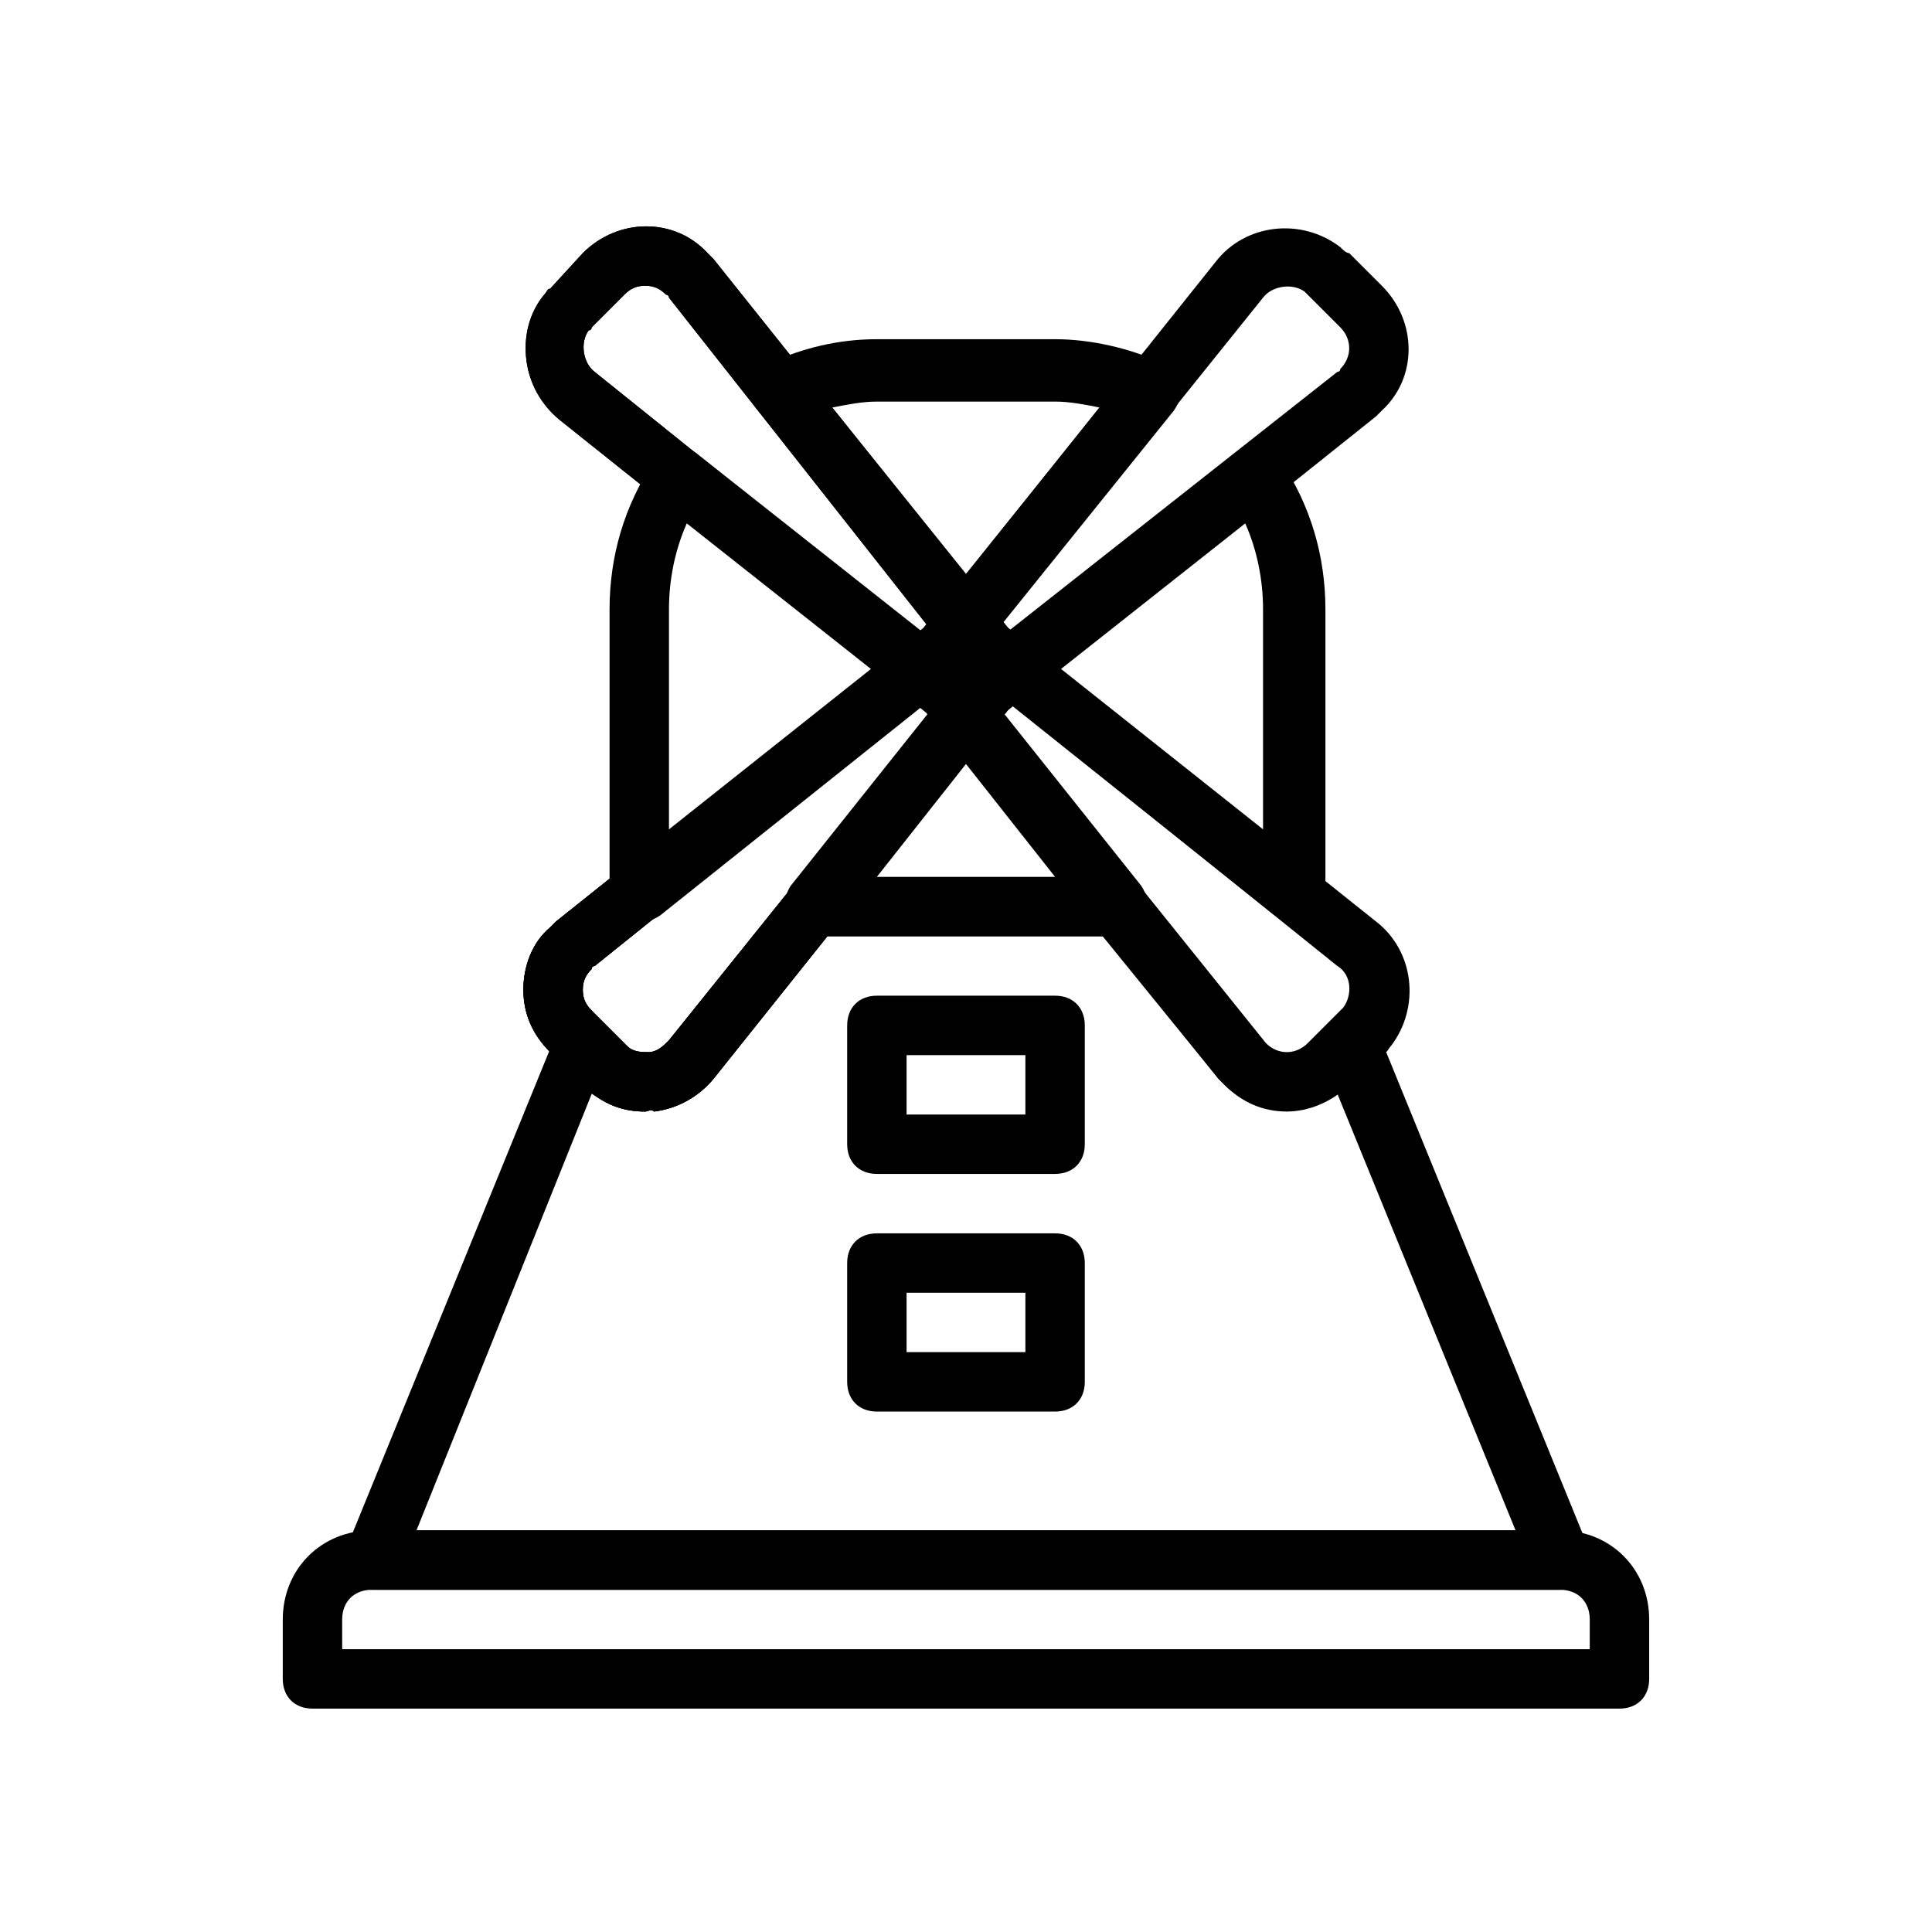
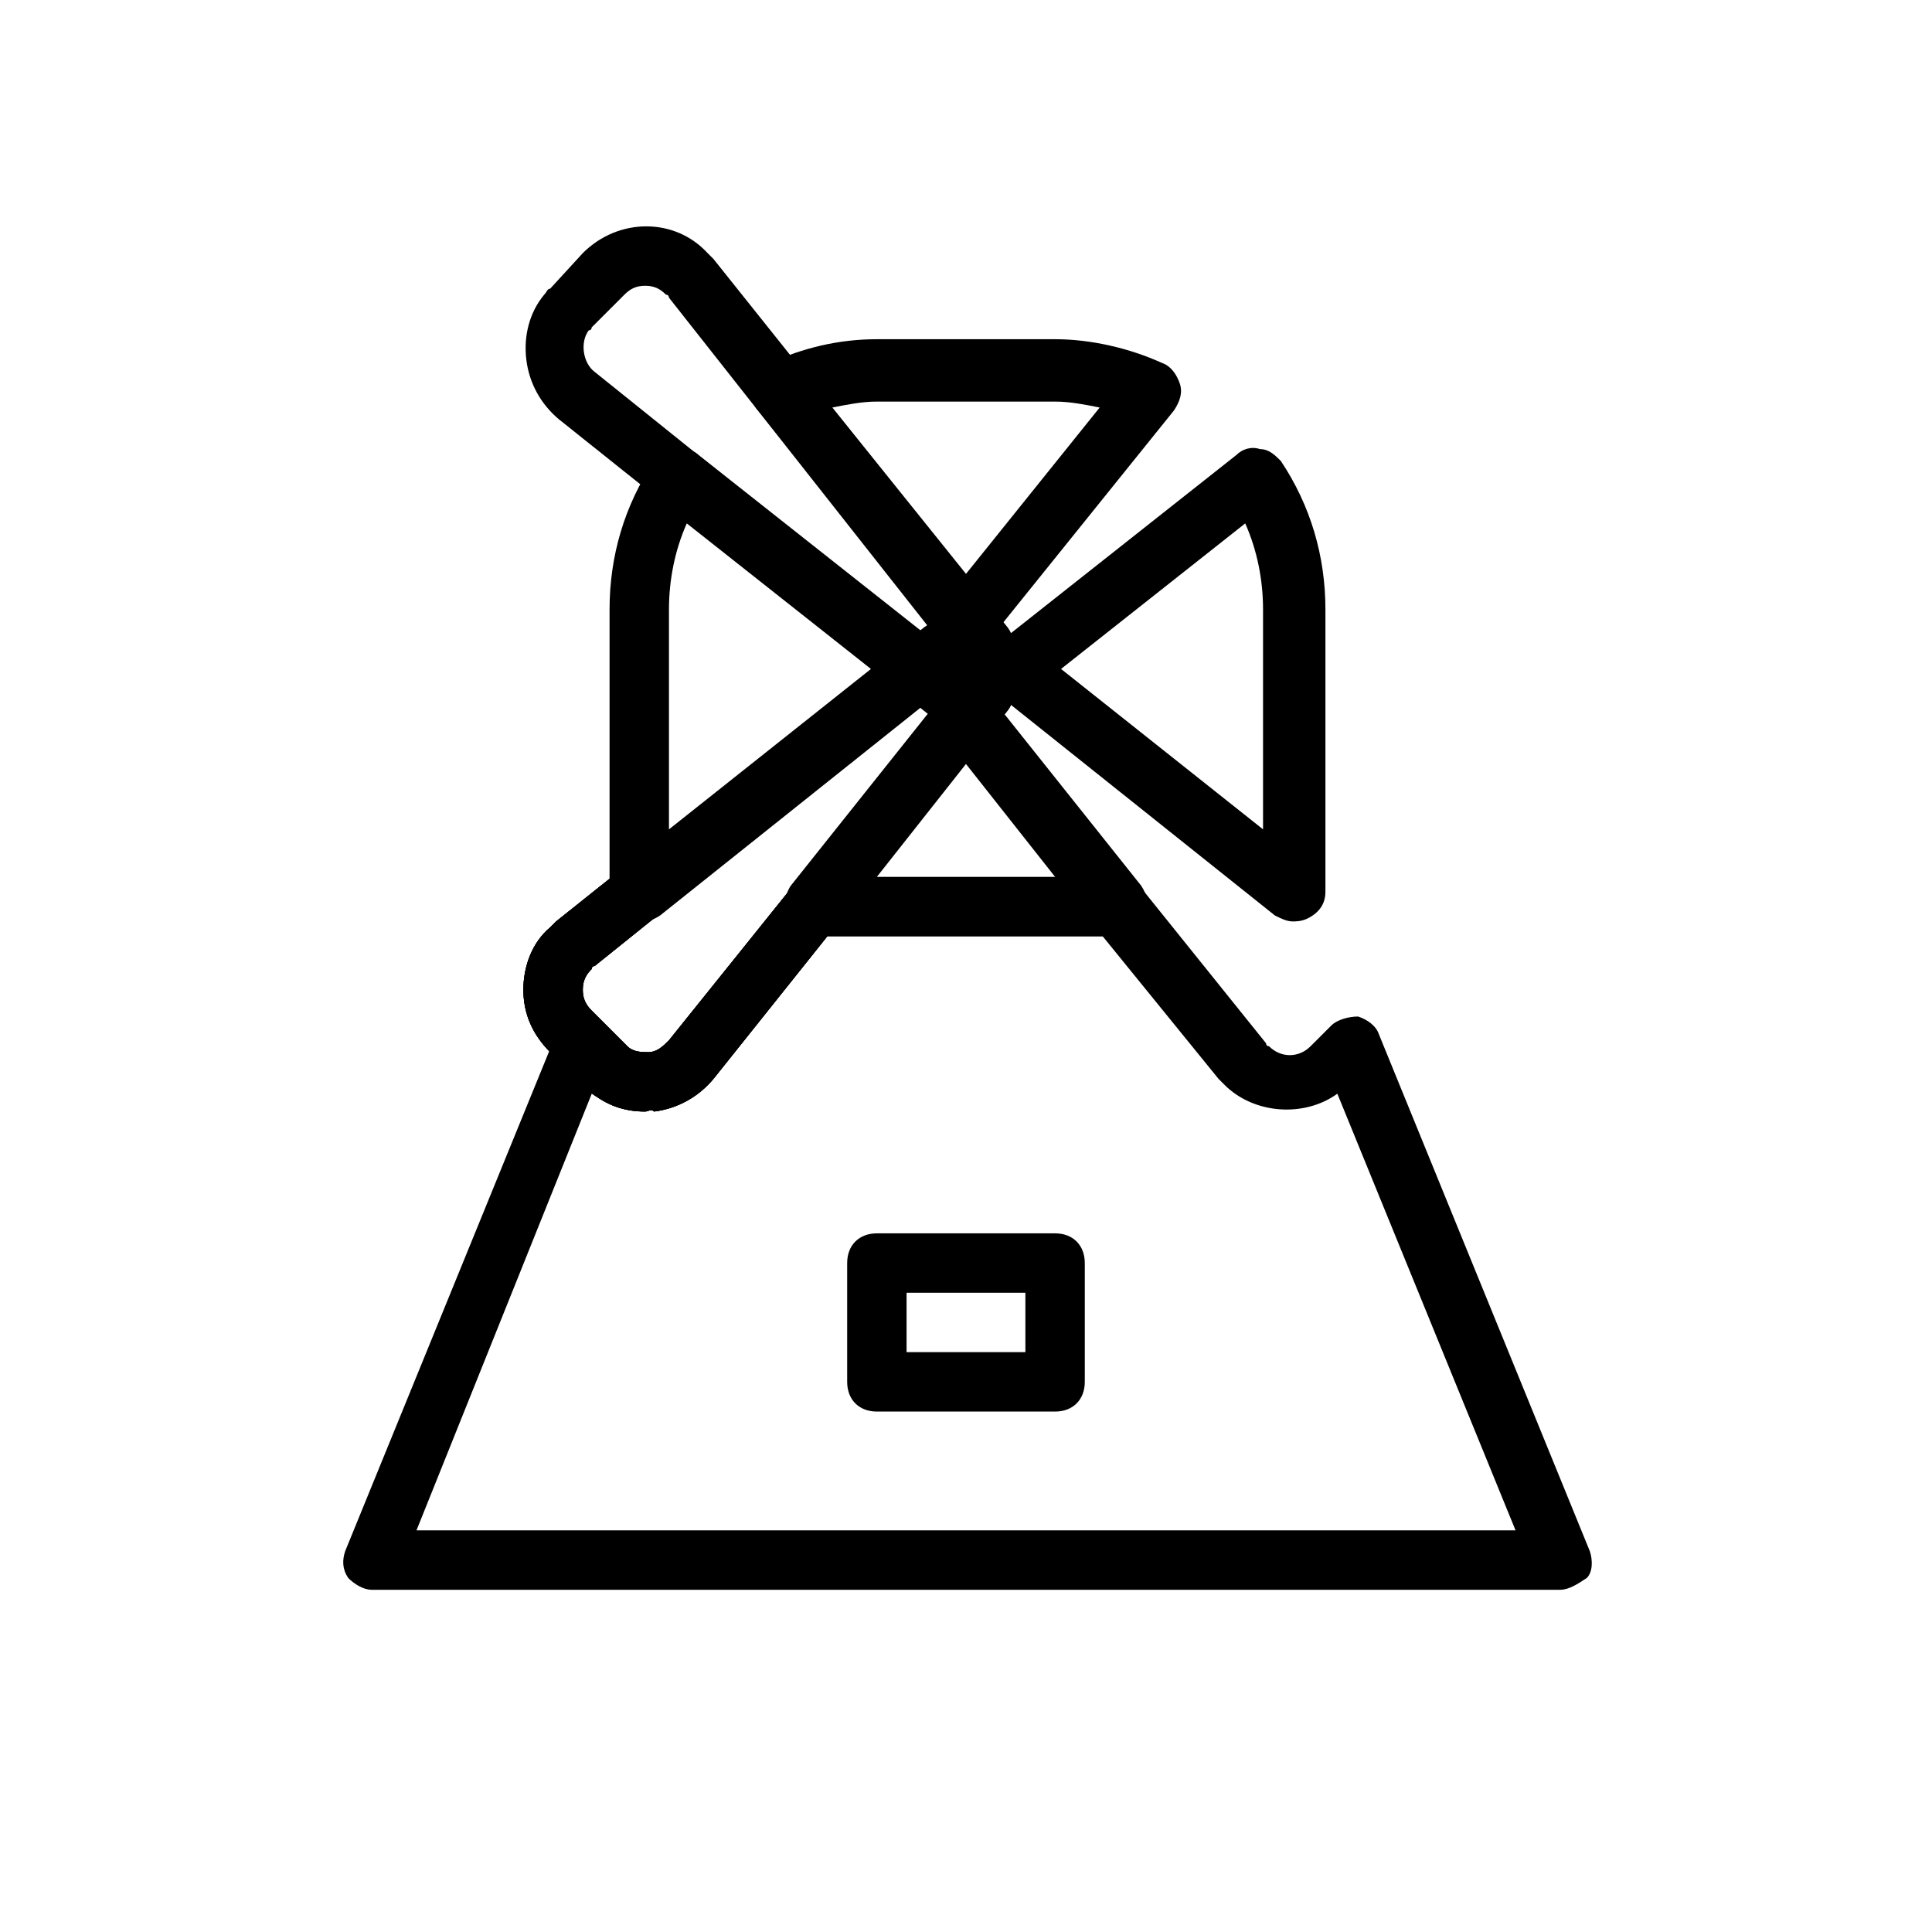
<svg xmlns="http://www.w3.org/2000/svg" fill="#000000" width="800px" height="800px" version="1.1" viewBox="144 144 512 512">
  <g>
    <path d="m440.14 392.12h-80.293c-3.148 0-5.512-1.574-7.086-4.723-1.574-2.363-0.789-6.297 0.789-8.66l40.148-50.383c3.148-3.938 9.445-3.938 12.594 0l40.148 50.383c1.574 2.363 2.363 5.512 0.789 8.66-0.789 3.148-3.941 4.723-7.09 4.723zm-63.762-15.742h47.23l-23.617-29.914z" />
-     <path d="m573.18 596.8h-346.37c-4.723 0-7.871-3.148-7.871-7.871v-15.742c0-13.383 10.234-23.617 23.617-23.617h314.88c13.383 0 23.617 10.234 23.617 23.617v15.742c-0.004 4.719-3.152 7.871-7.875 7.871zm-338.5-15.746h330.62v-7.871c0-4.723-3.148-7.871-7.871-7.871h-314.88c-4.723 0-7.871 3.148-7.871 7.871z" />
    <path d="m394.49 334.66c-1.574 0-3.148-0.789-4.723-1.574l-97.613-77.934c-4.723-3.938-7.871-9.445-8.66-15.742-0.789-6.297 0.789-12.594 4.723-17.32 0.789-0.789 0.789-1.574 1.574-1.574l8.66-9.445c9.445-9.445 24.402-9.445 33.062 0 0.789 0.789 1.574 1.574 1.574 1.574l77.934 97.613c2.363 3.148 2.363 7.871-0.789 10.234l-10.23 11.809c-1.574 1.574-3.938 2.359-5.512 2.359zm-79.508-114.93c-2.363 0-3.938 0.789-5.512 2.363l-8.66 8.66s0 0.789-0.789 0.789c-2.356 3.144-1.57 8.652 1.578 11.016l92.102 73.996 0.789-0.789-73.211-92.887s0-0.789-0.789-0.789c-1.57-1.574-3.144-2.359-5.508-2.359z" />
    <path d="m314.98 438.57c-5.512 0-10.234-1.574-14.957-5.512-0.789-0.789-1.574-0.789-2.363-1.574l-7.871-8.656c-4.723-4.723-7.086-10.234-7.086-16.531s2.363-12.594 7.086-16.531l1.574-1.574 97.613-77.934c3.148-2.363 7.871-2.363 10.234 0.789l11.02 11.02c3.148 3.148 3.148 7.086 0.789 10.234l-77.934 97.613c-3.938 4.723-9.445 7.871-15.742 8.66-0.789-0.789-1.574-0.004-2.363-0.004zm78.719-112.57-92.102 74s-0.789 0-0.789 0.789c-1.574 1.574-2.363 3.148-2.363 5.512s0.789 3.938 2.363 5.512l8.66 8.66s0.789 0.789 0.789 0.789c1.574 1.574 3.938 1.574 5.512 1.574 2.363 0 3.938-1.574 5.512-3.148l73.996-92.102z" />
    <path d="m314.98 438.57c-5.512 0-10.234-1.574-14.957-5.512-0.789-0.789-1.574-0.789-2.363-1.574l-7.871-8.656c-4.723-4.723-7.086-10.234-7.086-16.531s2.363-12.594 7.086-16.531l1.574-1.574 97.613-77.934c3.148-2.363 7.871-2.363 10.234 0.789l11.02 11.02c3.148 3.148 3.148 7.086 0.789 10.234l-77.934 97.613c-3.938 4.723-9.445 7.871-15.742 8.66-0.789-0.789-1.574-0.004-2.363-0.004zm78.719-112.57-92.102 74s-0.789 0-0.789 0.789c-1.574 1.574-2.363 3.148-2.363 5.512s0.789 3.938 2.363 5.512l8.66 8.66s0.789 0.789 0.789 0.789c1.574 1.574 3.938 1.574 5.512 1.574 2.363 0 3.938-1.574 5.512-3.148l73.996-92.102z" />
    <path d="m314.98 438.57c-5.512 0-10.234-1.574-14.957-5.512-0.789-0.789-1.574-0.789-2.363-1.574l-7.871-8.656c-4.723-4.723-7.086-10.234-7.086-16.531s2.363-12.594 7.086-16.531l1.574-1.574 97.613-77.934c3.148-2.363 7.871-2.363 10.234 0.789l11.02 11.02c3.148 3.148 3.148 7.086 0.789 10.234l-77.934 97.613c-3.938 4.723-9.445 7.871-15.742 8.66-0.789-0.789-1.574-0.004-2.363-0.004zm78.719-112.57-92.102 74s-0.789 0-0.789 0.789c-1.574 1.574-2.363 3.148-2.363 5.512s0.789 3.938 2.363 5.512l8.66 8.66s0.789 0.789 0.789 0.789c1.574 1.574 3.938 1.574 5.512 1.574 2.363 0 3.938-1.574 5.512-3.148l73.996-92.102z" />
    <path d="m557.44 565.31h-314.88c-2.363 0-4.723-1.574-6.297-3.148-1.574-2.363-1.574-4.723-0.789-7.086l55.891-136.97c0.789-2.363 3.148-3.938 5.512-4.723 2.363-0.789 5.512 0 7.086 2.363l6.301 6.301c1.574 1.574 3.938 1.574 5.512 1.574 2.363 0 3.938-1.574 5.512-3.148l32.273-40.148c1.574-1.574 3.938-3.148 6.297-3.148h81.082c2.363 0 4.723 0.789 6.297 3.148l32.273 40.148s0 0.789 0.789 0.789c3.148 3.148 7.871 3.148 11.02 0l5.512-5.512c1.574-1.574 4.723-2.363 7.086-2.363 2.363 0.789 4.723 2.363 5.512 4.723l55.891 136.97c0.789 2.363 0.789 5.512-0.789 7.086-2.363 1.57-4.727 3.144-7.09 3.144zm-303.07-15.746h291.27l-47.23-115.72c-8.66 6.297-22.043 5.512-29.914-2.363-0.789-0.789-1.574-1.574-1.574-1.574l-30.703-37.785h-73.211l-29.914 37c-3.938 4.723-9.445 7.871-15.742 8.66-5.512 0.789-11.809-0.789-16.531-3.938z" />
-     <path d="m485.02 438.57c-6.297 0-11.809-2.363-16.531-7.086l-1.574-1.574-77.934-97.613c-2.363-3.148-2.363-7.871 0.789-10.234l11.02-11.02c3.148-3.148 7.086-3.148 10.234-0.789l97.613 77.934c10.234 7.871 11.809 22.828 3.938 33.062-0.789 0.789-0.789 1.574-1.574 1.574l-9.449 8.664c-4.723 4.723-11.02 7.082-16.531 7.082zm-80.293-111 73.996 92.105s0 0.789 0.789 0.789c3.148 3.148 7.871 3.148 11.02 0l8.66-8.66s0.789-0.789 0.789-0.789c2.363-3.148 2.363-8.66-1.574-11.02l-92.102-73.996z" />
-     <path d="m405.51 334.66c-2.363 0-3.938-0.789-5.512-2.363l-11.02-11.02c-3.148-3.148-3.148-7.086-0.789-10.234l77.934-97.613c7.871-10.234 22.828-11.809 33.062-3.938 0.789 0.789 1.578 1.578 2.363 1.578l8.66 8.66c9.445 9.445 9.445 24.402 0 33.062l-1.574 1.574-97.613 77.934c-2.363 1.574-3.938 2.359-5.512 2.359zm-0.785-19.68 0.789 0.789 92.887-73.211s0.789 0 0.789-0.789c3.148-3.148 3.148-7.871 0-11.02l-9.449-9.449c-3.148-2.359-8.656-1.57-11.02 1.578z" />
-     <path d="m486.59 388.19c-1.574 0-3.148-0.789-4.723-1.574l-73.996-59.043c-1.574-1.574-3.148-3.938-3.148-6.297 0-2.363 0.789-4.723 3.148-6.297l63.762-50.383c1.574-1.574 3.938-2.363 6.297-1.574 2.363 0 3.938 1.574 5.512 3.148 7.871 11.809 11.809 25.191 11.809 39.359v74.785c0 3.148-1.574 5.512-4.723 7.086-1.574 0.789-3.148 0.789-3.938 0.789zm-61.402-66.914 53.531 42.508v-58.25c0-7.871-1.574-15.742-4.723-22.828z" />
-     <path d="m394.49 334.66c-1.574 0-3.148-0.789-4.723-1.574l-97.613-77.934c-4.723-3.938-7.871-9.445-8.66-15.742-0.789-6.297 0.789-12.594 4.723-17.32 0.789-0.789 0.789-1.574 1.574-1.574l8.66-9.445c9.445-9.445 24.402-9.445 33.062 0 0.789 0.789 1.574 1.574 1.574 1.574l77.934 97.613c2.363 3.148 2.363 7.871-0.789 10.234l-10.23 11.809c-1.574 1.574-3.938 2.359-5.512 2.359zm-79.508-114.93c-2.363 0-3.938 0.789-5.512 2.363l-8.66 8.66s0 0.789-0.789 0.789c-2.356 3.144-1.57 8.652 1.578 11.016l92.102 73.996 0.789-0.789-73.211-92.887s0-0.789-0.789-0.789c-1.57-1.574-3.144-2.359-5.508-2.359z" />
+     <path d="m486.59 388.19c-1.574 0-3.148-0.789-4.723-1.574l-73.996-59.043c-1.574-1.574-3.148-3.938-3.148-6.297 0-2.363 0.789-4.723 3.148-6.297l63.762-50.383c1.574-1.574 3.938-2.363 6.297-1.574 2.363 0 3.938 1.574 5.512 3.148 7.871 11.809 11.809 25.191 11.809 39.359v74.785c0 3.148-1.574 5.512-4.723 7.086-1.574 0.789-3.148 0.789-3.938 0.789zm-61.402-66.914 53.531 42.508v-58.25c0-7.871-1.574-15.742-4.723-22.828" />
    <path d="m313.41 388.19c-0.789 0-2.363 0-3.148-0.789-2.363-1.574-4.723-3.938-4.723-7.086v-74.781c0-14.168 3.938-27.551 11.809-39.359 1.574-1.574 3.148-3.148 5.512-3.148s4.723 0 6.297 1.574l63.762 50.383c1.574 1.574 3.148 3.938 3.148 6.297 0 2.363-0.789 4.723-3.148 6.297l-73.996 59.039c-2.363 1.574-3.938 1.574-5.512 1.574zm7.871-7.871m4.723-97.613c-3.148 7.082-4.723 14.957-4.723 22.828v58.254l53.531-42.508z" />
    <path d="m400 316.55c-2.363 0-4.723-0.789-6.297-3.148l-48.809-60.613c-1.574-1.574-2.363-4.723-1.574-7.086 0.789-2.363 2.363-4.723 4.723-5.512 8.66-3.938 18.105-6.297 28.34-6.297h47.23c9.445 0 19.68 2.363 28.34 6.297 2.363 0.789 3.938 3.148 4.723 5.512 0.789 2.363 0 4.723-1.574 7.086l-48.805 60.613c-1.574 2.363-3.938 3.148-6.297 3.148zm-35.426-64.551 35.426 44.082 35.426-44.082c-3.938-0.785-7.875-1.574-11.812-1.574h-47.23c-3.938 0-7.871 0.789-11.809 1.574z" />
-     <path d="m423.61 455.1h-47.23c-4.723 0-7.871-3.148-7.871-7.871v-31.488c0-4.723 3.148-7.871 7.871-7.871h47.23c4.723 0 7.871 3.148 7.871 7.871v31.488c0.004 4.723-3.148 7.871-7.871 7.871zm-39.359-15.742h31.488v-15.742h-31.488z" />
    <path d="m423.61 518.08h-47.23c-4.723 0-7.871-3.148-7.871-7.871v-31.488c0-4.723 3.148-7.871 7.871-7.871h47.23c4.723 0 7.871 3.148 7.871 7.871v31.488c0.004 4.723-3.148 7.871-7.871 7.871zm-39.359-15.742h31.488v-15.742h-31.488z" />
  </g>
</svg>